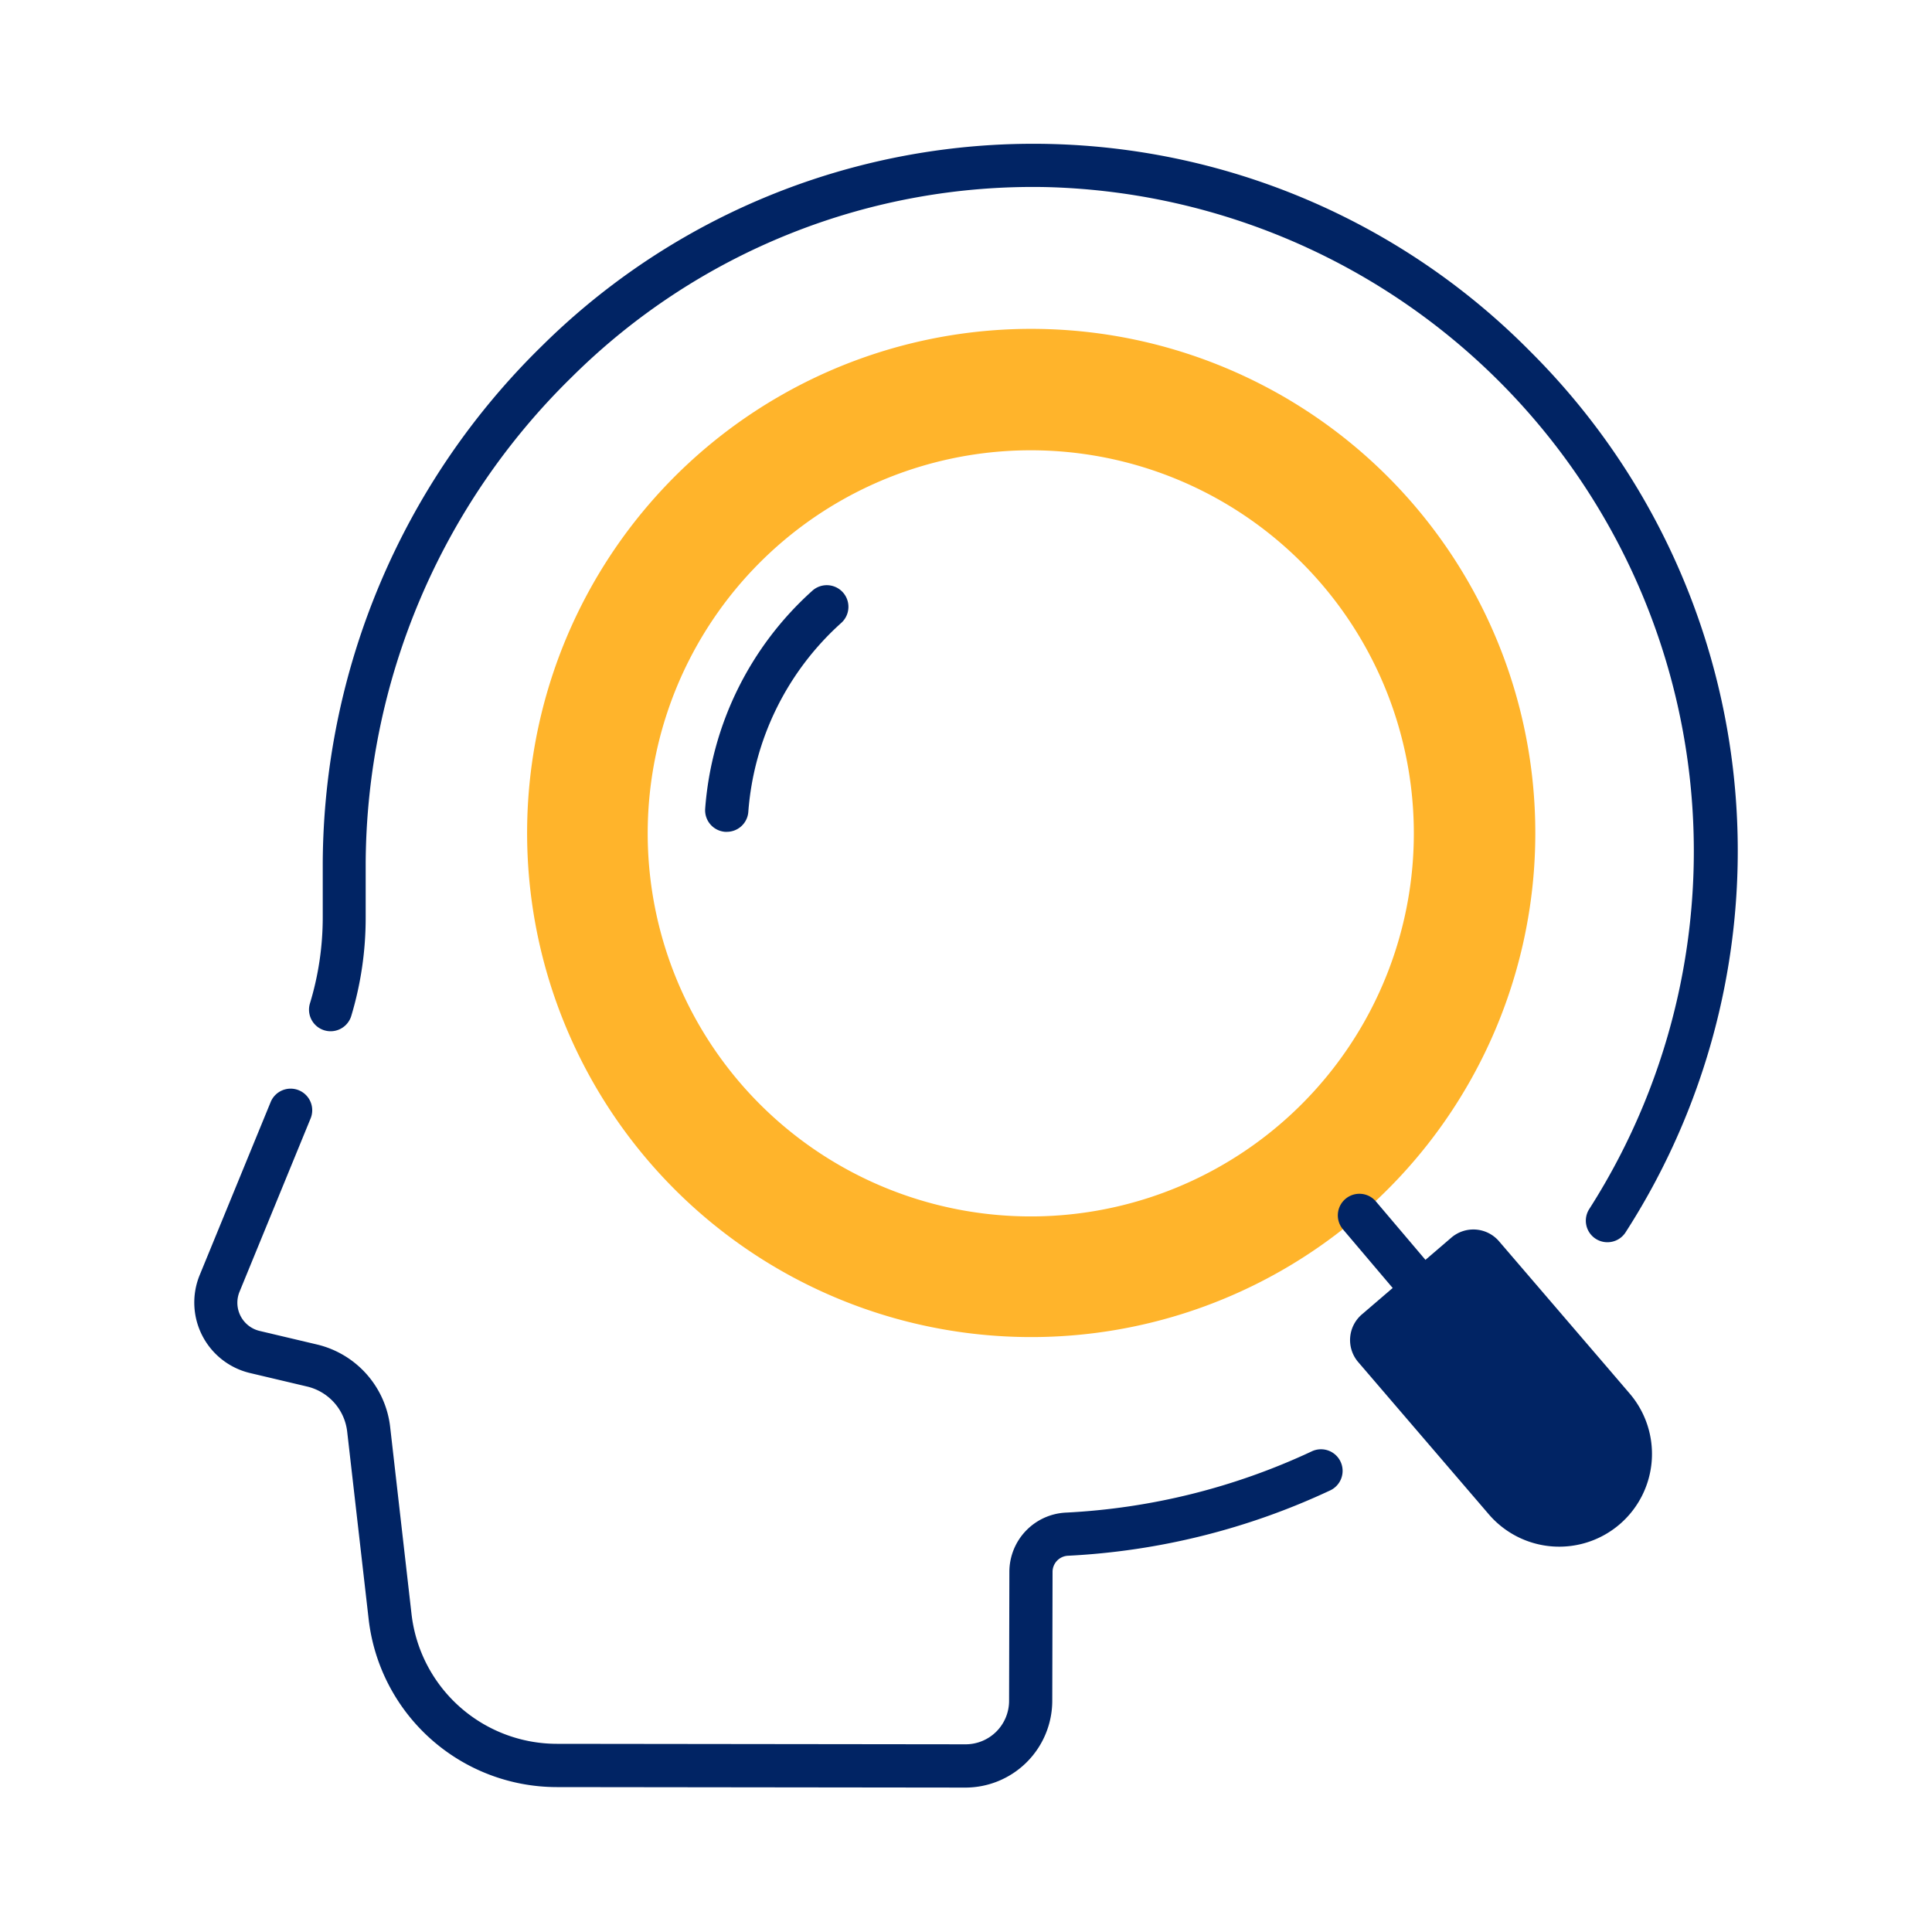
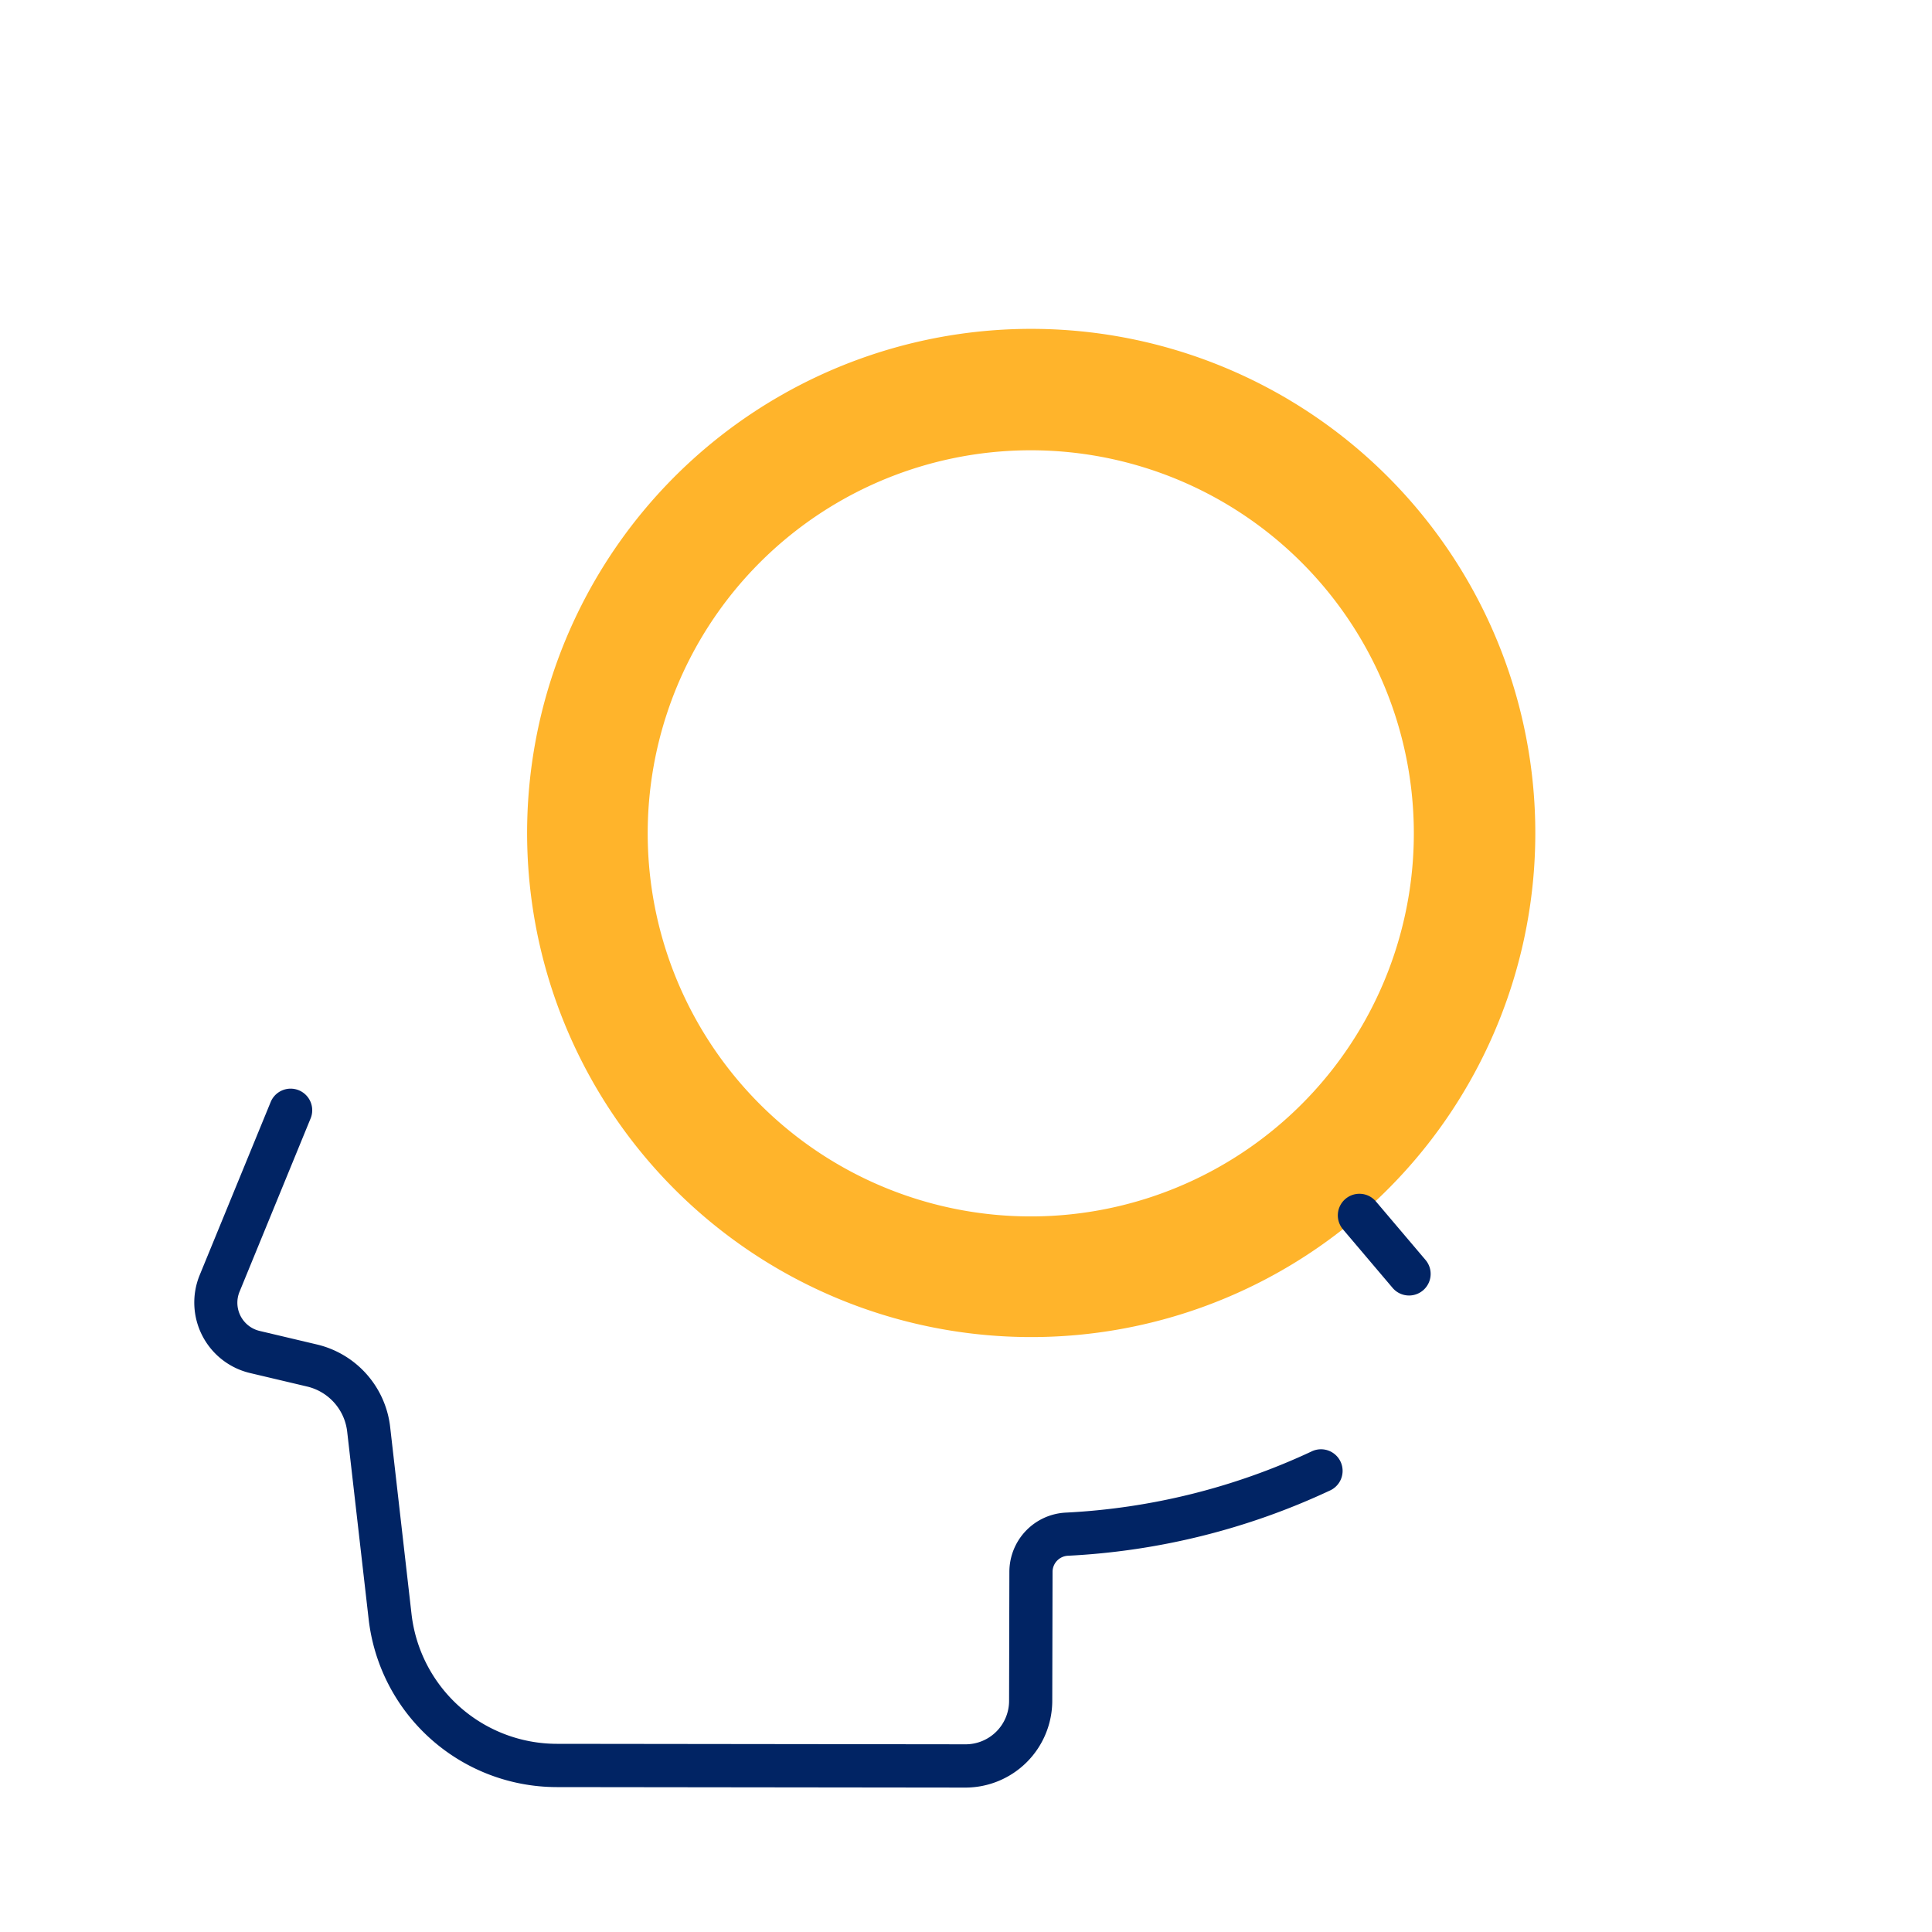
<svg xmlns="http://www.w3.org/2000/svg" viewBox="0 0 40 40">
  <g id="علوم_انسانی" data-name="علوم انسانی">
    <path d="M22.144,6.839a10.437,10.437,0,1,0,9.613,11.2A10.439,10.439,0,0,0,22.144,6.839Zm7.105,11.018a7.931,7.931,0,1,1-7.3-8.511A7.932,7.932,0,0,1,29.249,17.857Z" fill="#ffb42b" />
-     <path d="M15.046,17.222h-.034a.448.448,0,0,1-.412-.48,6.735,6.735,0,0,1,2.218-4.511.447.447,0,1,1,.6.665,5.843,5.843,0,0,0-1.925,3.914A.446.446,0,0,1,15.046,17.222Z" fill="#012464" />
-     <path d="M33.232,28.258l.507.592a1.921,1.921,0,0,1-.206,2.709h0a1.921,1.921,0,0,1-2.709-.207l-2.7-3.147a.7.7,0,0,1,.075-.994l1.846-1.584a.7.7,0,0,1,.994.076Z" fill="#012464" />
    <path d="M29.173,26.822a.446.446,0,0,1-.341-.158l-1.026-1.21a.447.447,0,1,1,.682-.578l1.026,1.21a.447.447,0,0,1-.341.736Z" fill="#012464" />
-     <path d="M33.28,25.719a.446.446,0,0,1-.375-.689A13.755,13.755,0,0,0,21.682,3.874,13.539,13.539,0,0,0,11.845,7.8,14.178,14.178,0,0,0,7.571,17.873v1.116a7.045,7.045,0,0,1-.3,2.05.447.447,0,0,1-.855-.261,6.124,6.124,0,0,0,.266-1.789V17.873A15.076,15.076,0,0,1,11.22,7.162a14.459,14.459,0,0,1,20.46.112,14.59,14.59,0,0,1,1.976,18.24A.445.445,0,0,1,33.28,25.719Z" fill="#012464" />
    <path d="M19.993,37.01h0L11.527,37a3.925,3.925,0,0,1-3.895-3.481L7.188,29.64a1.087,1.087,0,0,0-.828-.933l-1.184-.28A1.5,1.5,0,0,1,4.134,26.4L5.6,22.826a.447.447,0,1,1,.827.339L4.961,26.74a.6.6,0,0,0,.421.817l1.184.28a1.987,1.987,0,0,1,1.511,1.7l.443,3.879a3.032,3.032,0,0,0,3.008,2.688l8.464.01h0a.9.9,0,0,0,.9-.9l.006-2.674a1.229,1.229,0,0,1,1.168-1.223,13.6,13.6,0,0,0,5.088-1.266.447.447,0,1,1,.378.81,14.485,14.485,0,0,1-5.42,1.349.335.335,0,0,0-.32.332l-.006,2.674A1.8,1.8,0,0,1,19.993,37.01Z" fill="#012464" />
  </g>
</svg>